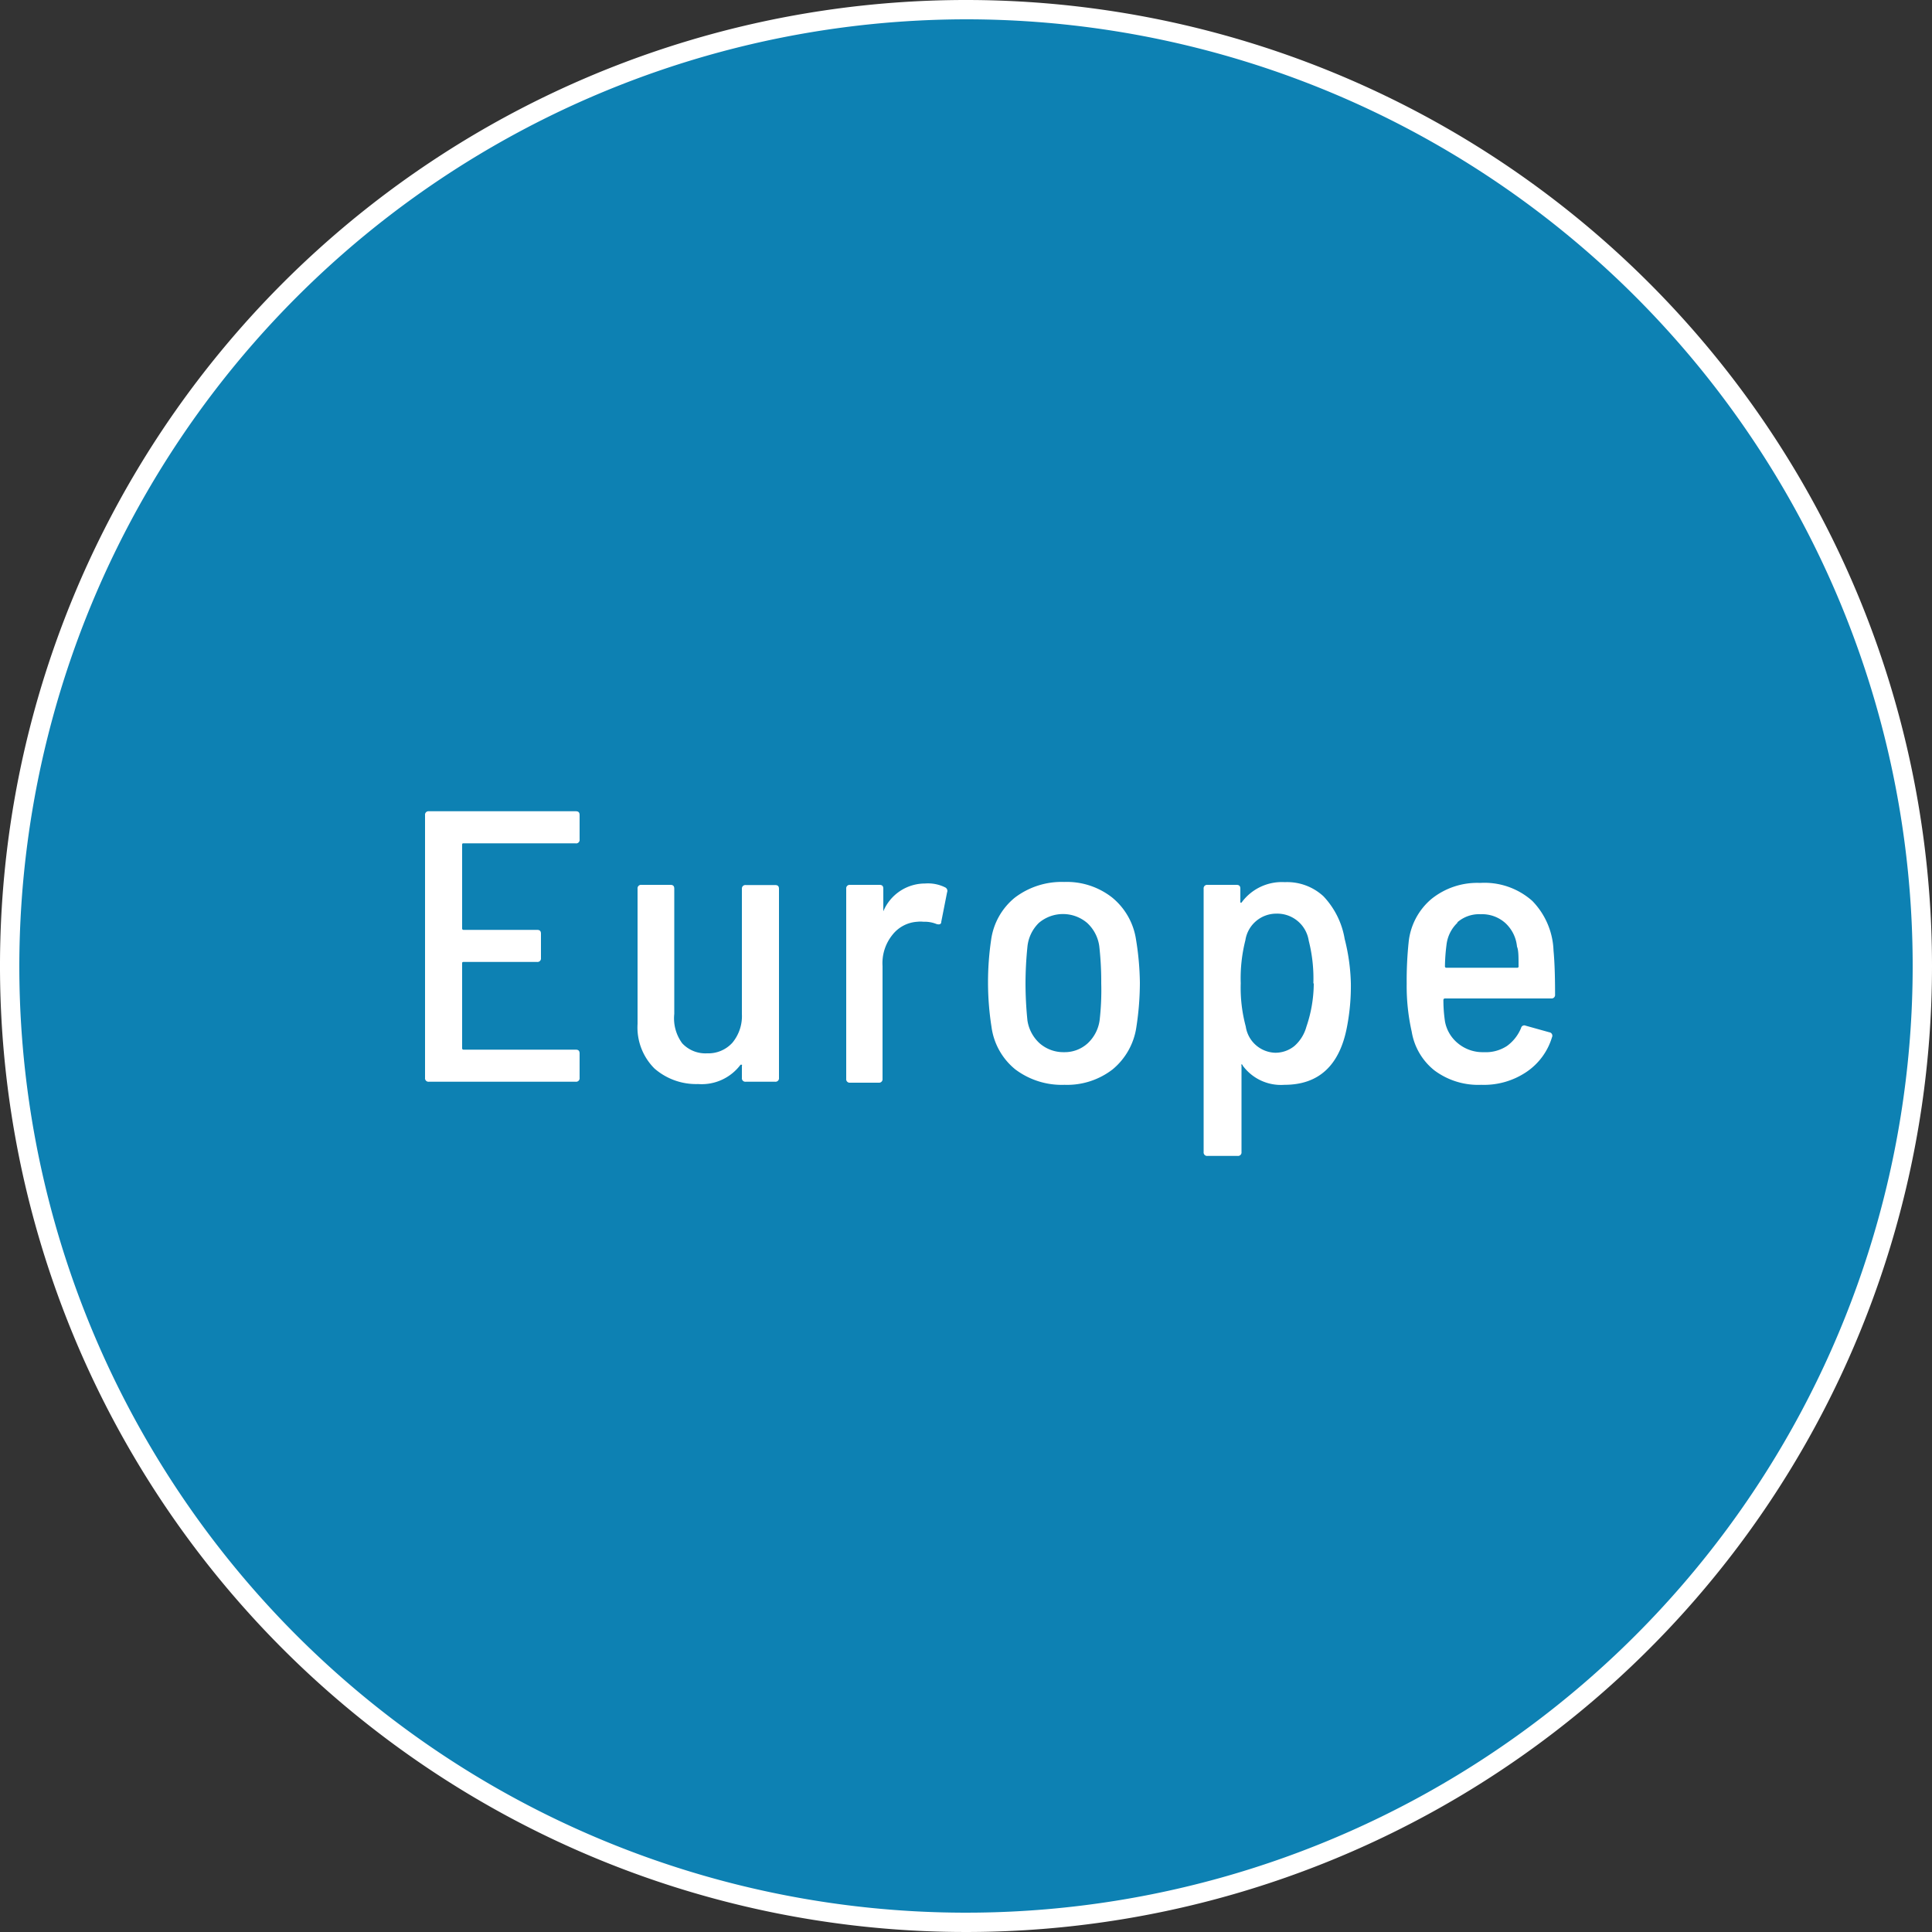
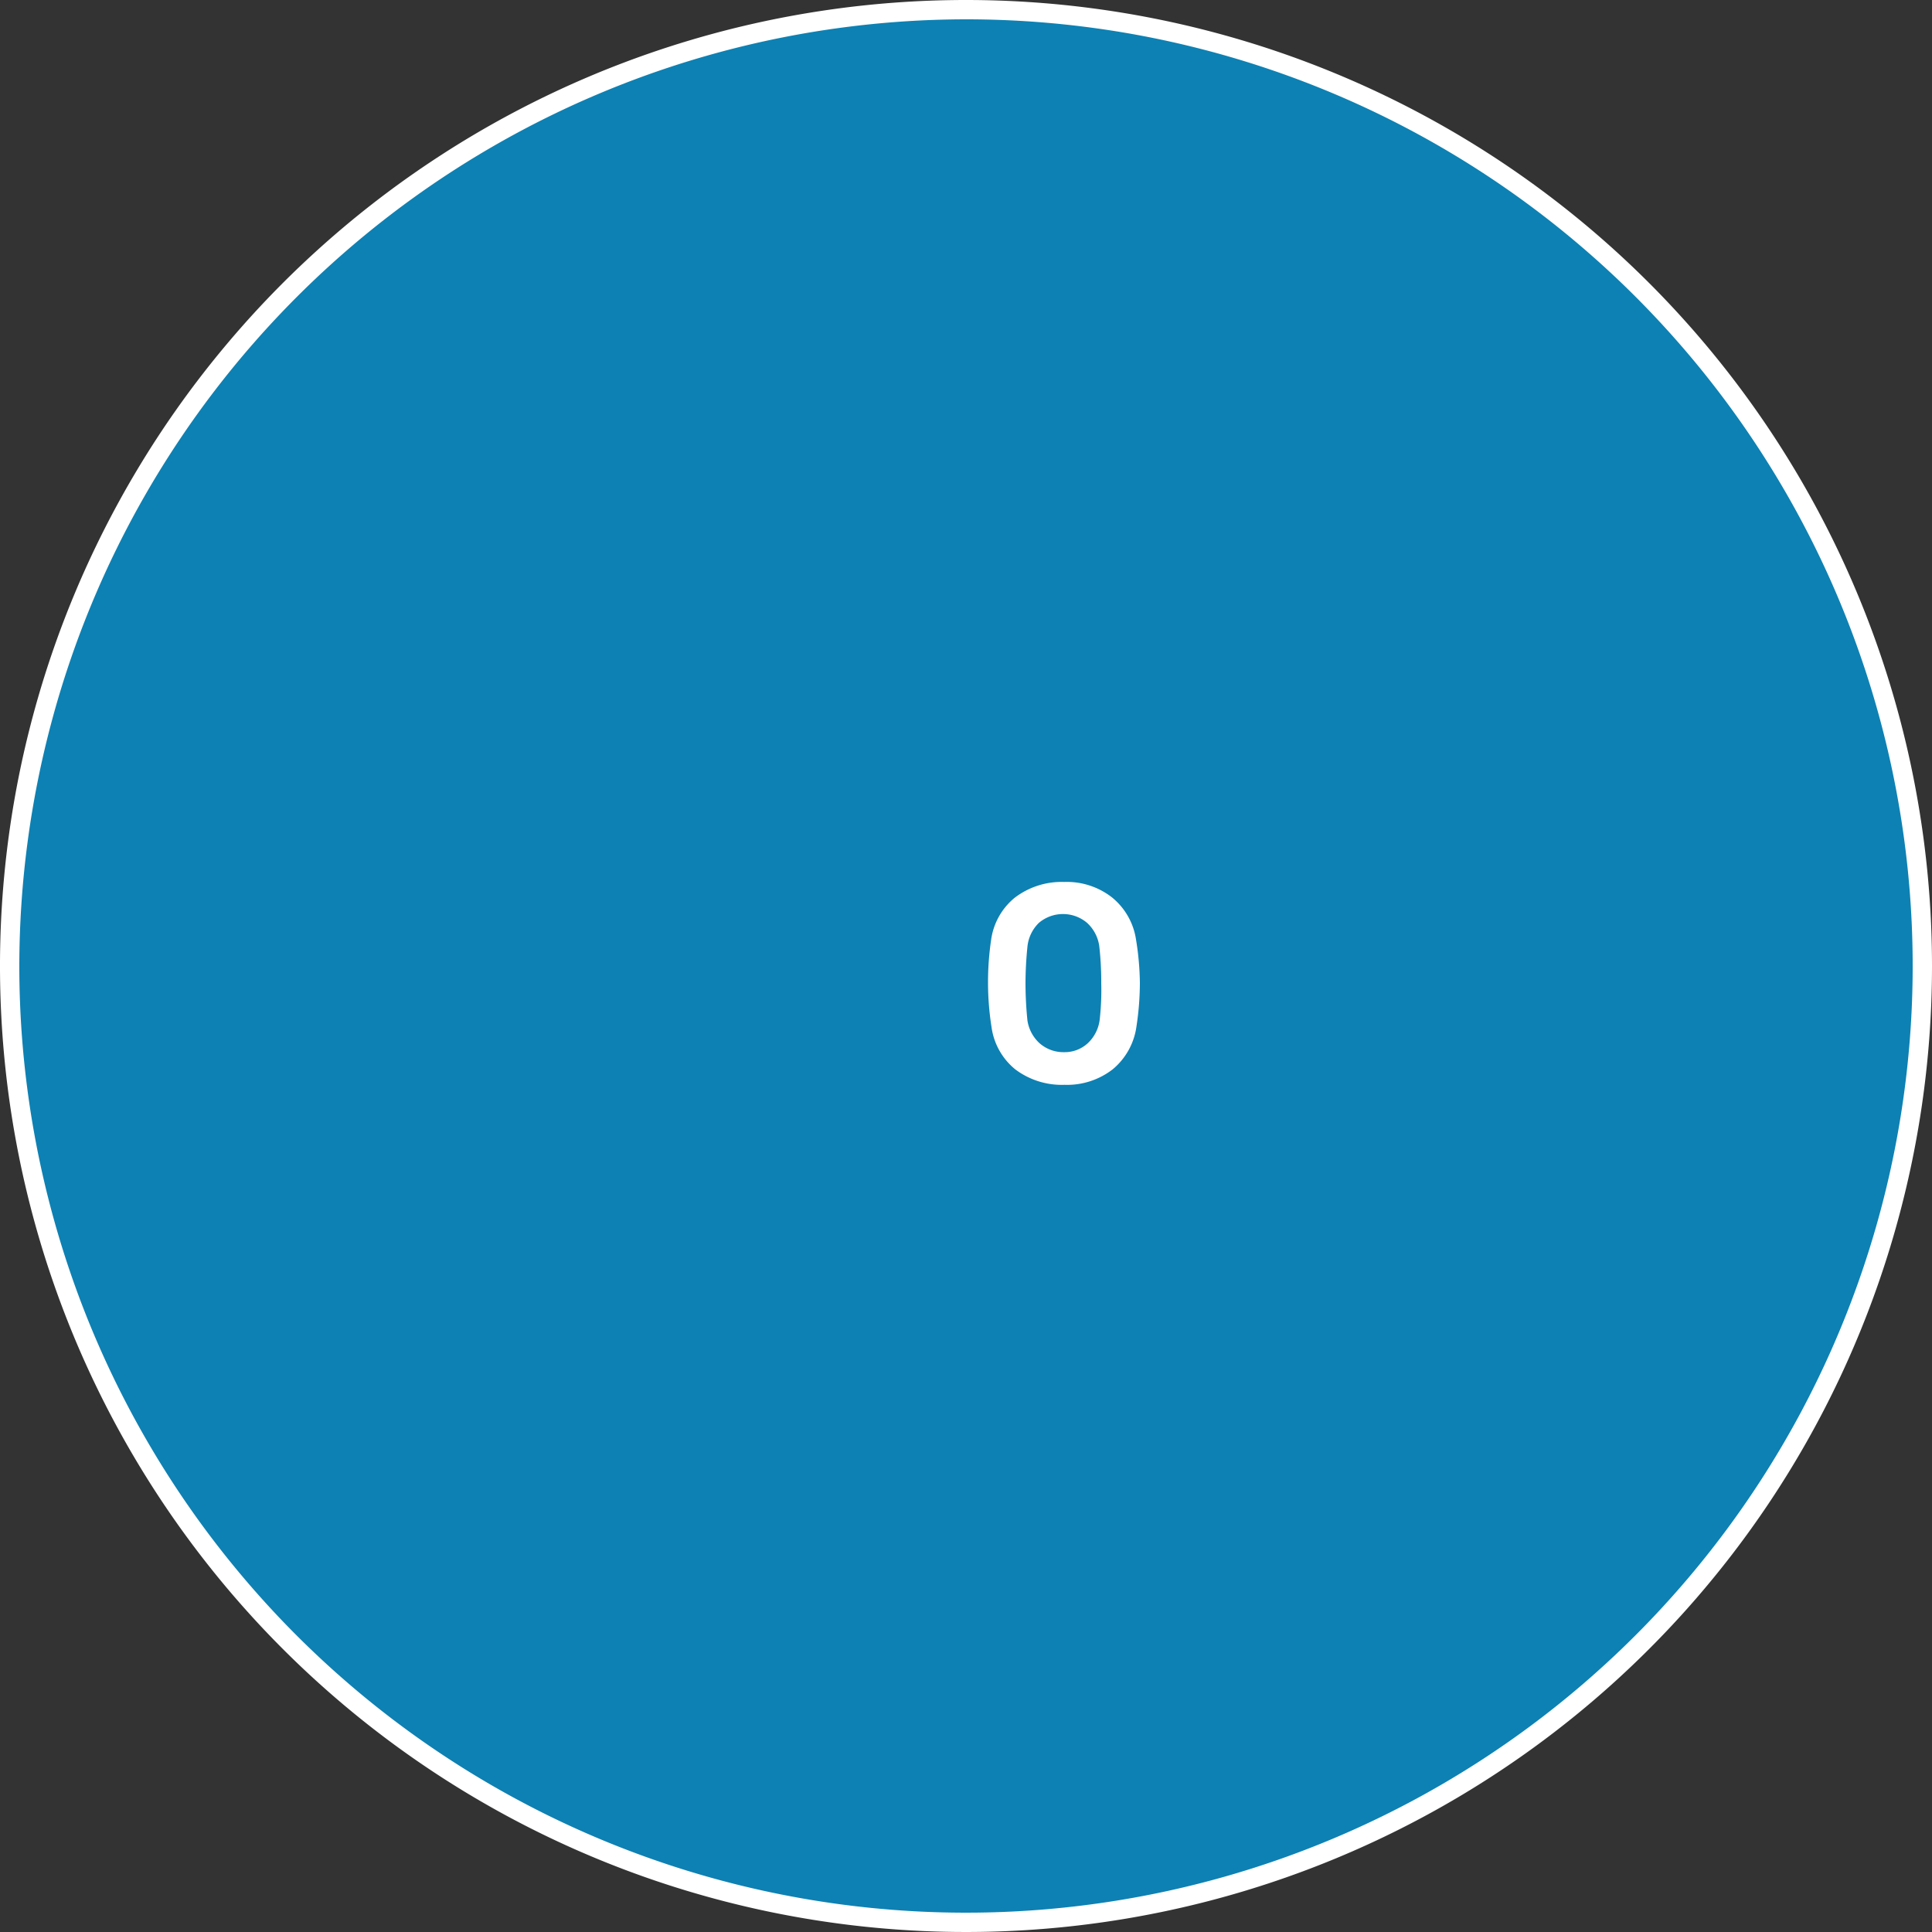
<svg xmlns="http://www.w3.org/2000/svg" viewBox="0 0 100 100">
  <rect x="0" y="0" width="100" height="100" fill="#333333" stroke="none" />
  <defs>
    <style>.cls-1{fill:#009bdd;opacity:0.75;}.cls-2{fill:#fff;}</style>
  </defs>
  <g id="レイヤー_2" data-name="レイヤー 2">
    <g id="map_blue">
      <circle class="cls-1" cx="50" cy="50" r="49.5" />
      <path class="cls-2" d="M50,1A49,49,0,1,1,1,50,49.05,49.05,0,0,1,50,1m0-1a50,50,0,1,0,50,50A50,50,0,0,0,50,0Z" />
-       <path class="cls-2" d="M29.78,43.65H24c-.05,0-.08,0-.08.08v4.32a.07.07,0,0,0,.08.08H27.8c.14,0,.2.06.2.2v1.26a.18.18,0,0,1-.2.2H24c-.05,0-.08,0-.08.08v4.38a.07.07,0,0,0,.08.08h5.8c.14,0,.2.06.2.2v1.26a.18.18,0,0,1-.2.2h-7.6a.18.18,0,0,1-.2-.2V42.19a.18.18,0,0,1,.2-.2h7.6c.14,0,.2.06.2.2v1.26A.18.18,0,0,1,29.78,43.65Z" />
-       <path class="cls-2" d="M38.6,45.81h1.52c.14,0,.2.06.2.2v9.78a.18.18,0,0,1-.2.2H38.6a.18.18,0,0,1-.2-.2v-.62a.06.06,0,0,0,0-.06s0,0-.07,0a2.51,2.51,0,0,1-2.2,1,3.28,3.28,0,0,1-2.25-.8A3,3,0,0,1,33,53V46a.18.18,0,0,1,.2-.2h1.5c.14,0,.2.06.2.2v6.48A2.18,2.18,0,0,0,35.31,54a1.64,1.64,0,0,0,1.29.52,1.68,1.68,0,0,0,1.31-.55,2.16,2.16,0,0,0,.49-1.49V46A.18.18,0,0,1,38.6,45.81Z" />
-       <path class="cls-2" d="M48.92,45.93a.2.2,0,0,1,.1.26l-.3,1.52q0,.18-.24.12a1.63,1.63,0,0,0-.68-.12,1.47,1.47,0,0,0-.32,0,1.77,1.77,0,0,0-1.29.68A2.33,2.33,0,0,0,45.68,50v5.84a.18.18,0,0,1-.2.2H44a.18.18,0,0,1-.2-.2V46a.18.18,0,0,1,.2-.2h1.52c.14,0,.2.06.2.2v1.1s0,.06,0,.07a.05.05,0,0,0,0,0,2.34,2.34,0,0,1,2.16-1.44A2,2,0,0,1,48.92,45.93Z" />
      <path class="cls-2" d="M52.55,55.35a3.41,3.41,0,0,1-1.23-2.2,14.83,14.83,0,0,1-.18-2.26,15,15,0,0,1,.16-2.24,3.41,3.41,0,0,1,1.23-2.19,4,4,0,0,1,2.55-.81,3.8,3.8,0,0,1,2.49.81,3.47,3.47,0,0,1,1.23,2.17A14.78,14.78,0,0,1,59,50.87a15.19,15.19,0,0,1-.18,2.28,3.49,3.49,0,0,1-1.23,2.2,3.85,3.85,0,0,1-2.49.8A4,4,0,0,1,52.55,55.35ZM56.3,54a2,2,0,0,0,.62-1.22A13.7,13.7,0,0,0,57,50.89a16.4,16.4,0,0,0-.1-1.9,2,2,0,0,0-.63-1.22,1.93,1.93,0,0,0-2.5,0A2,2,0,0,0,53.18,49a19,19,0,0,0-.1,1.9,19.22,19.22,0,0,0,.1,1.92A2,2,0,0,0,53.81,54a1.87,1.87,0,0,0,1.27.46A1.76,1.76,0,0,0,56.3,54Z" />
-       <path class="cls-2" d="M69.92,50.89a11.11,11.11,0,0,1-.2,2.26q-.57,3-3.24,3a2.45,2.45,0,0,1-2.16-1s0-.06-.06-.05,0,0,0,.07v4.46a.18.18,0,0,1-.2.2H62.5a.18.18,0,0,1-.2-.2V46a.18.18,0,0,1,.2-.2H64c.14,0,.2.06.2.2v.66s0,0,0,.06a0,0,0,0,0,.06,0,2.58,2.58,0,0,1,2.24-1.06,2.77,2.77,0,0,1,2,.73,4.22,4.22,0,0,1,1.1,2.21A10.22,10.22,0,0,1,69.92,50.89Zm-1.94,0a7.92,7.92,0,0,0-.24-2.2,1.65,1.65,0,0,0-1.68-1.4,1.62,1.62,0,0,0-1.6,1.38,8,8,0,0,0-.24,2.22,7.71,7.71,0,0,0,.26,2.24A1.59,1.59,0,0,0,66,54.49a1.56,1.56,0,0,0,1-.35,2.05,2.05,0,0,0,.62-1A7,7,0,0,0,68,50.91Z" />
-       <path class="cls-2" d="M78,54.14a2.16,2.16,0,0,0,.73-.93.17.17,0,0,1,.24-.12l1.22.34a.18.18,0,0,1,.14.26A3.31,3.31,0,0,1,79,55.49a3.93,3.93,0,0,1-2.33.66,3.79,3.79,0,0,1-2.43-.75,3.23,3.23,0,0,1-1.17-2,10.73,10.73,0,0,1-.26-2.48,19.24,19.24,0,0,1,.1-2.14,3.37,3.37,0,0,1,1.17-2.24,3.77,3.77,0,0,1,2.53-.84,3.72,3.72,0,0,1,2.7.93,3.87,3.87,0,0,1,1.1,2.57c.06.64.08,1.4.08,2.28a.18.18,0,0,1-.2.2h-5.5s-.08,0-.08.08c0,.52.05.88.08,1.1A1.9,1.9,0,0,0,75.46,54a2,2,0,0,0,1.34.46A2,2,0,0,0,78,54.14Zm-2.55-6.39a1.87,1.87,0,0,0-.58,1.16,9.63,9.63,0,0,0-.08,1.1.07.07,0,0,0,.08.08h3.68A.07.07,0,0,0,78.6,50c0-.48,0-.82-.08-1a1.9,1.9,0,0,0-.6-1.22,1.8,1.8,0,0,0-1.28-.46A1.71,1.71,0,0,0,75.42,47.75Z" />
    </g>
  </g>
</svg>